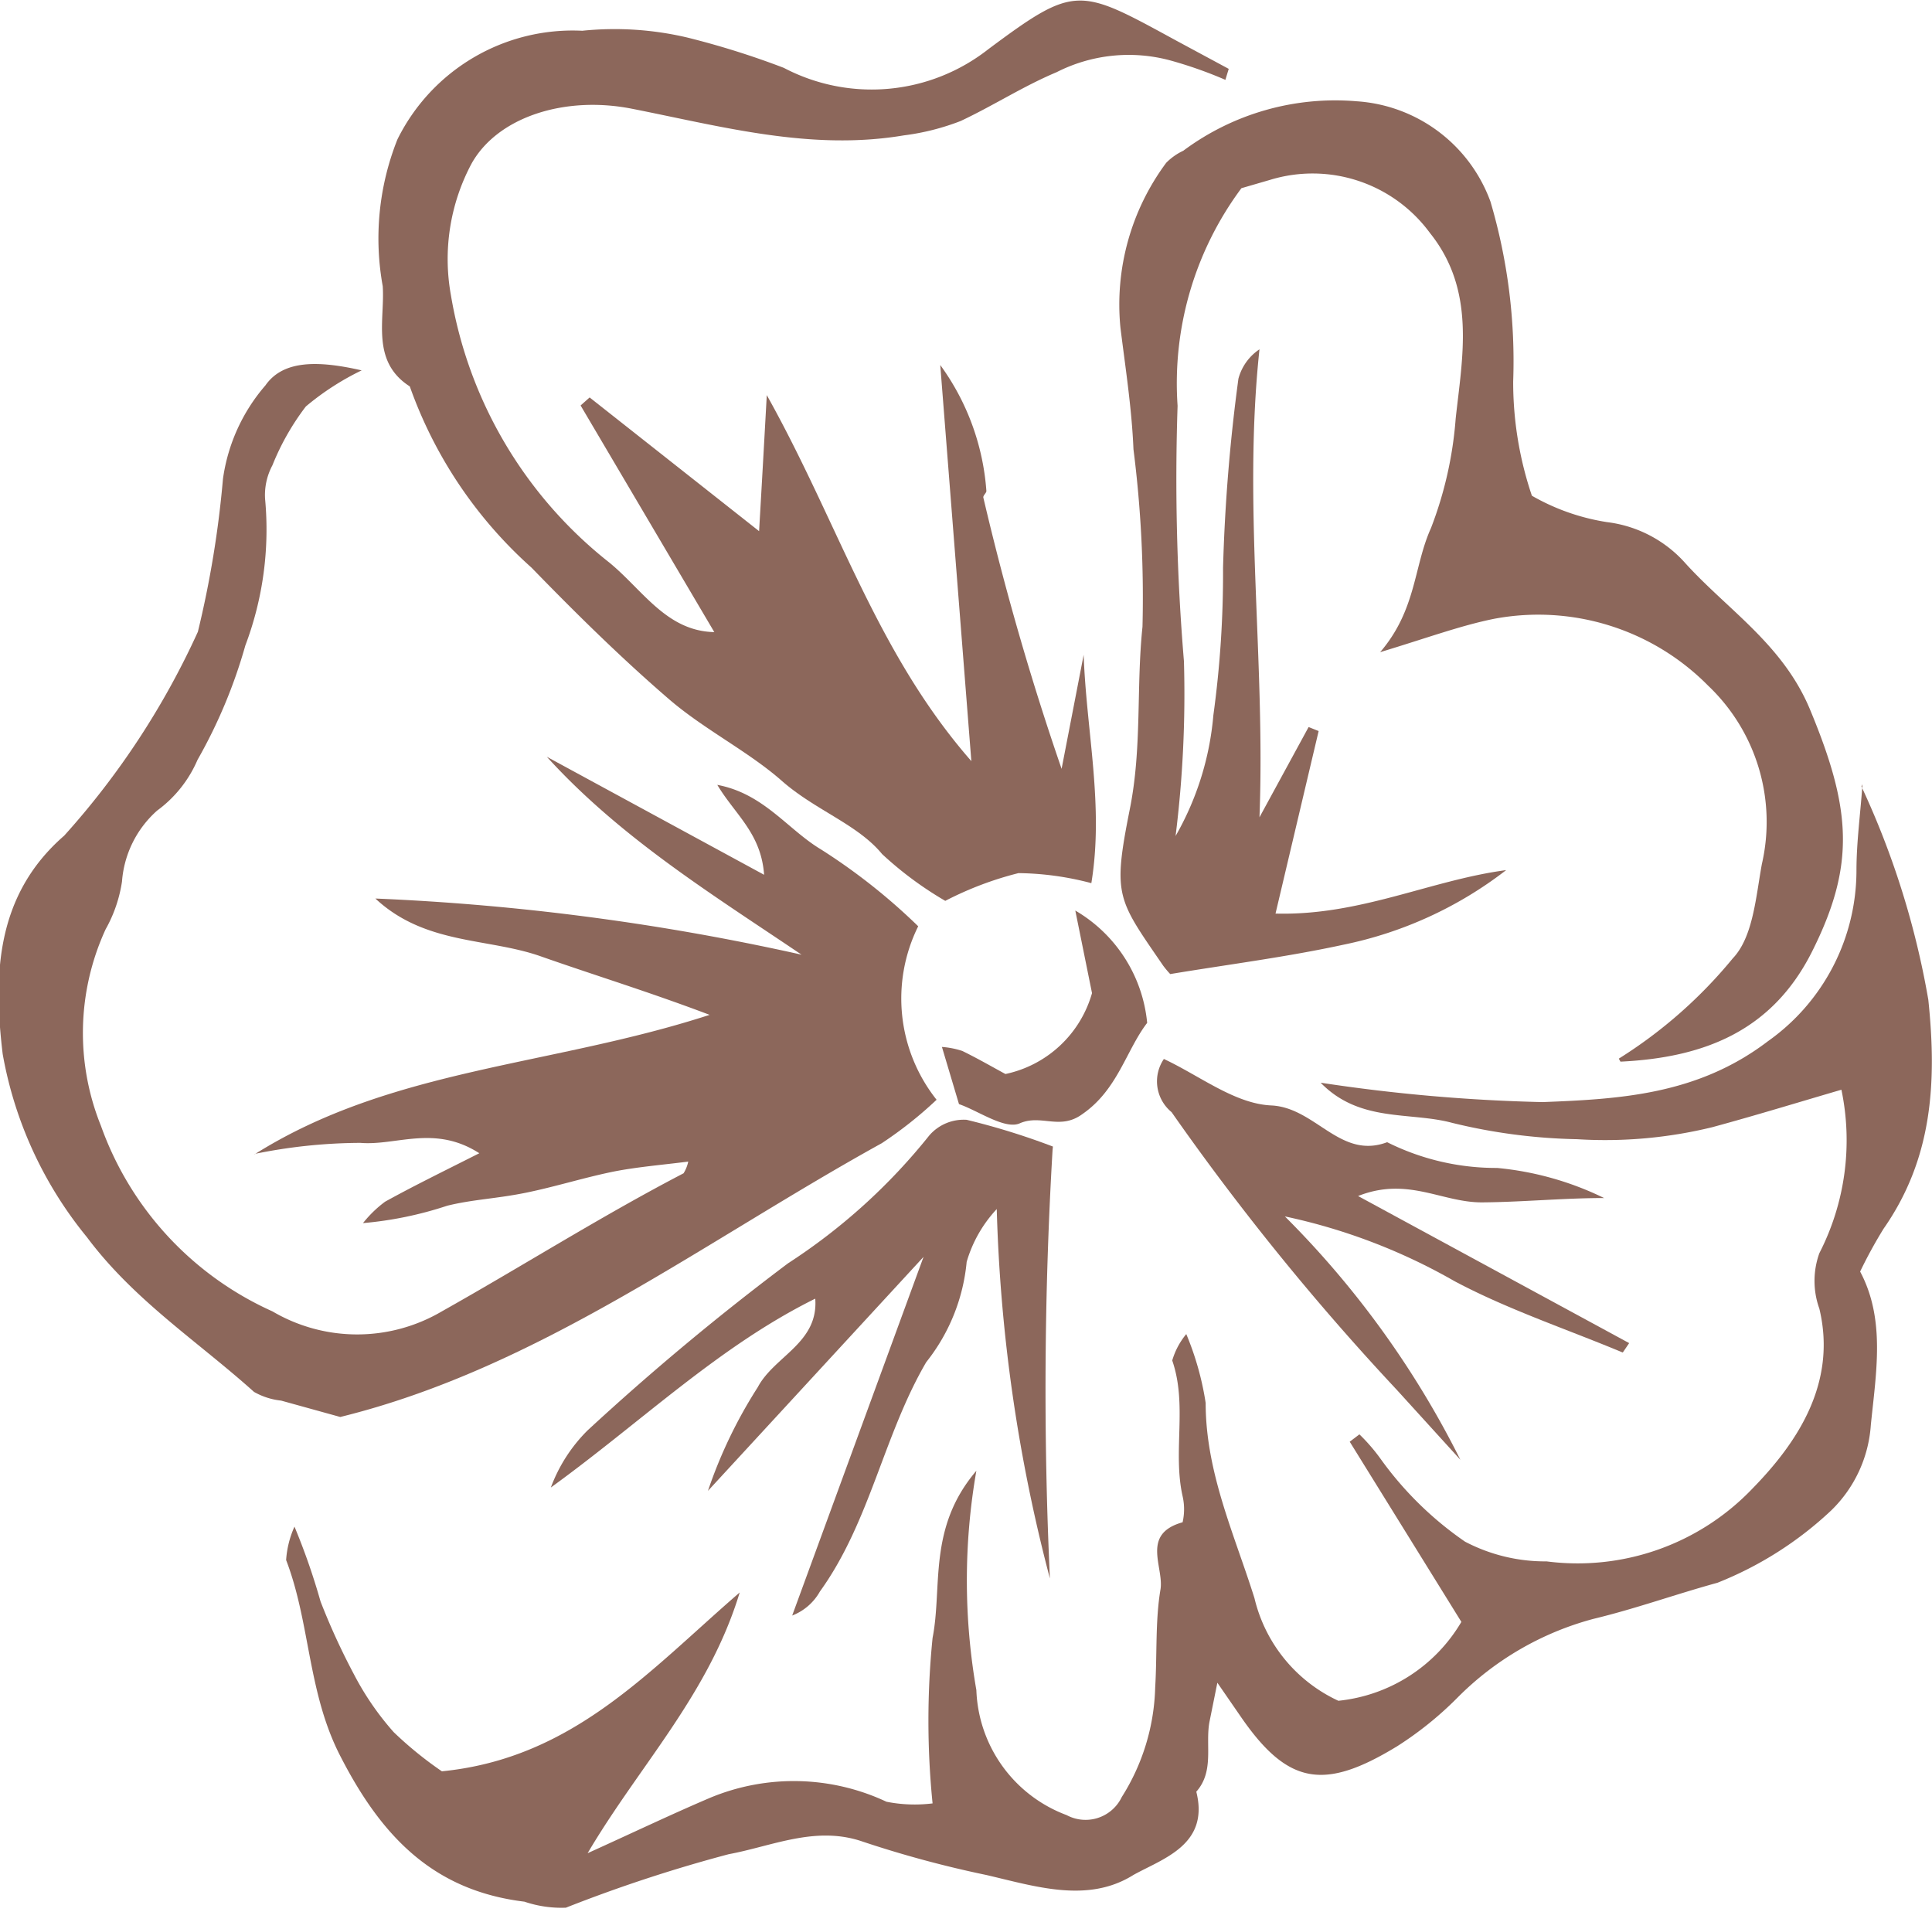
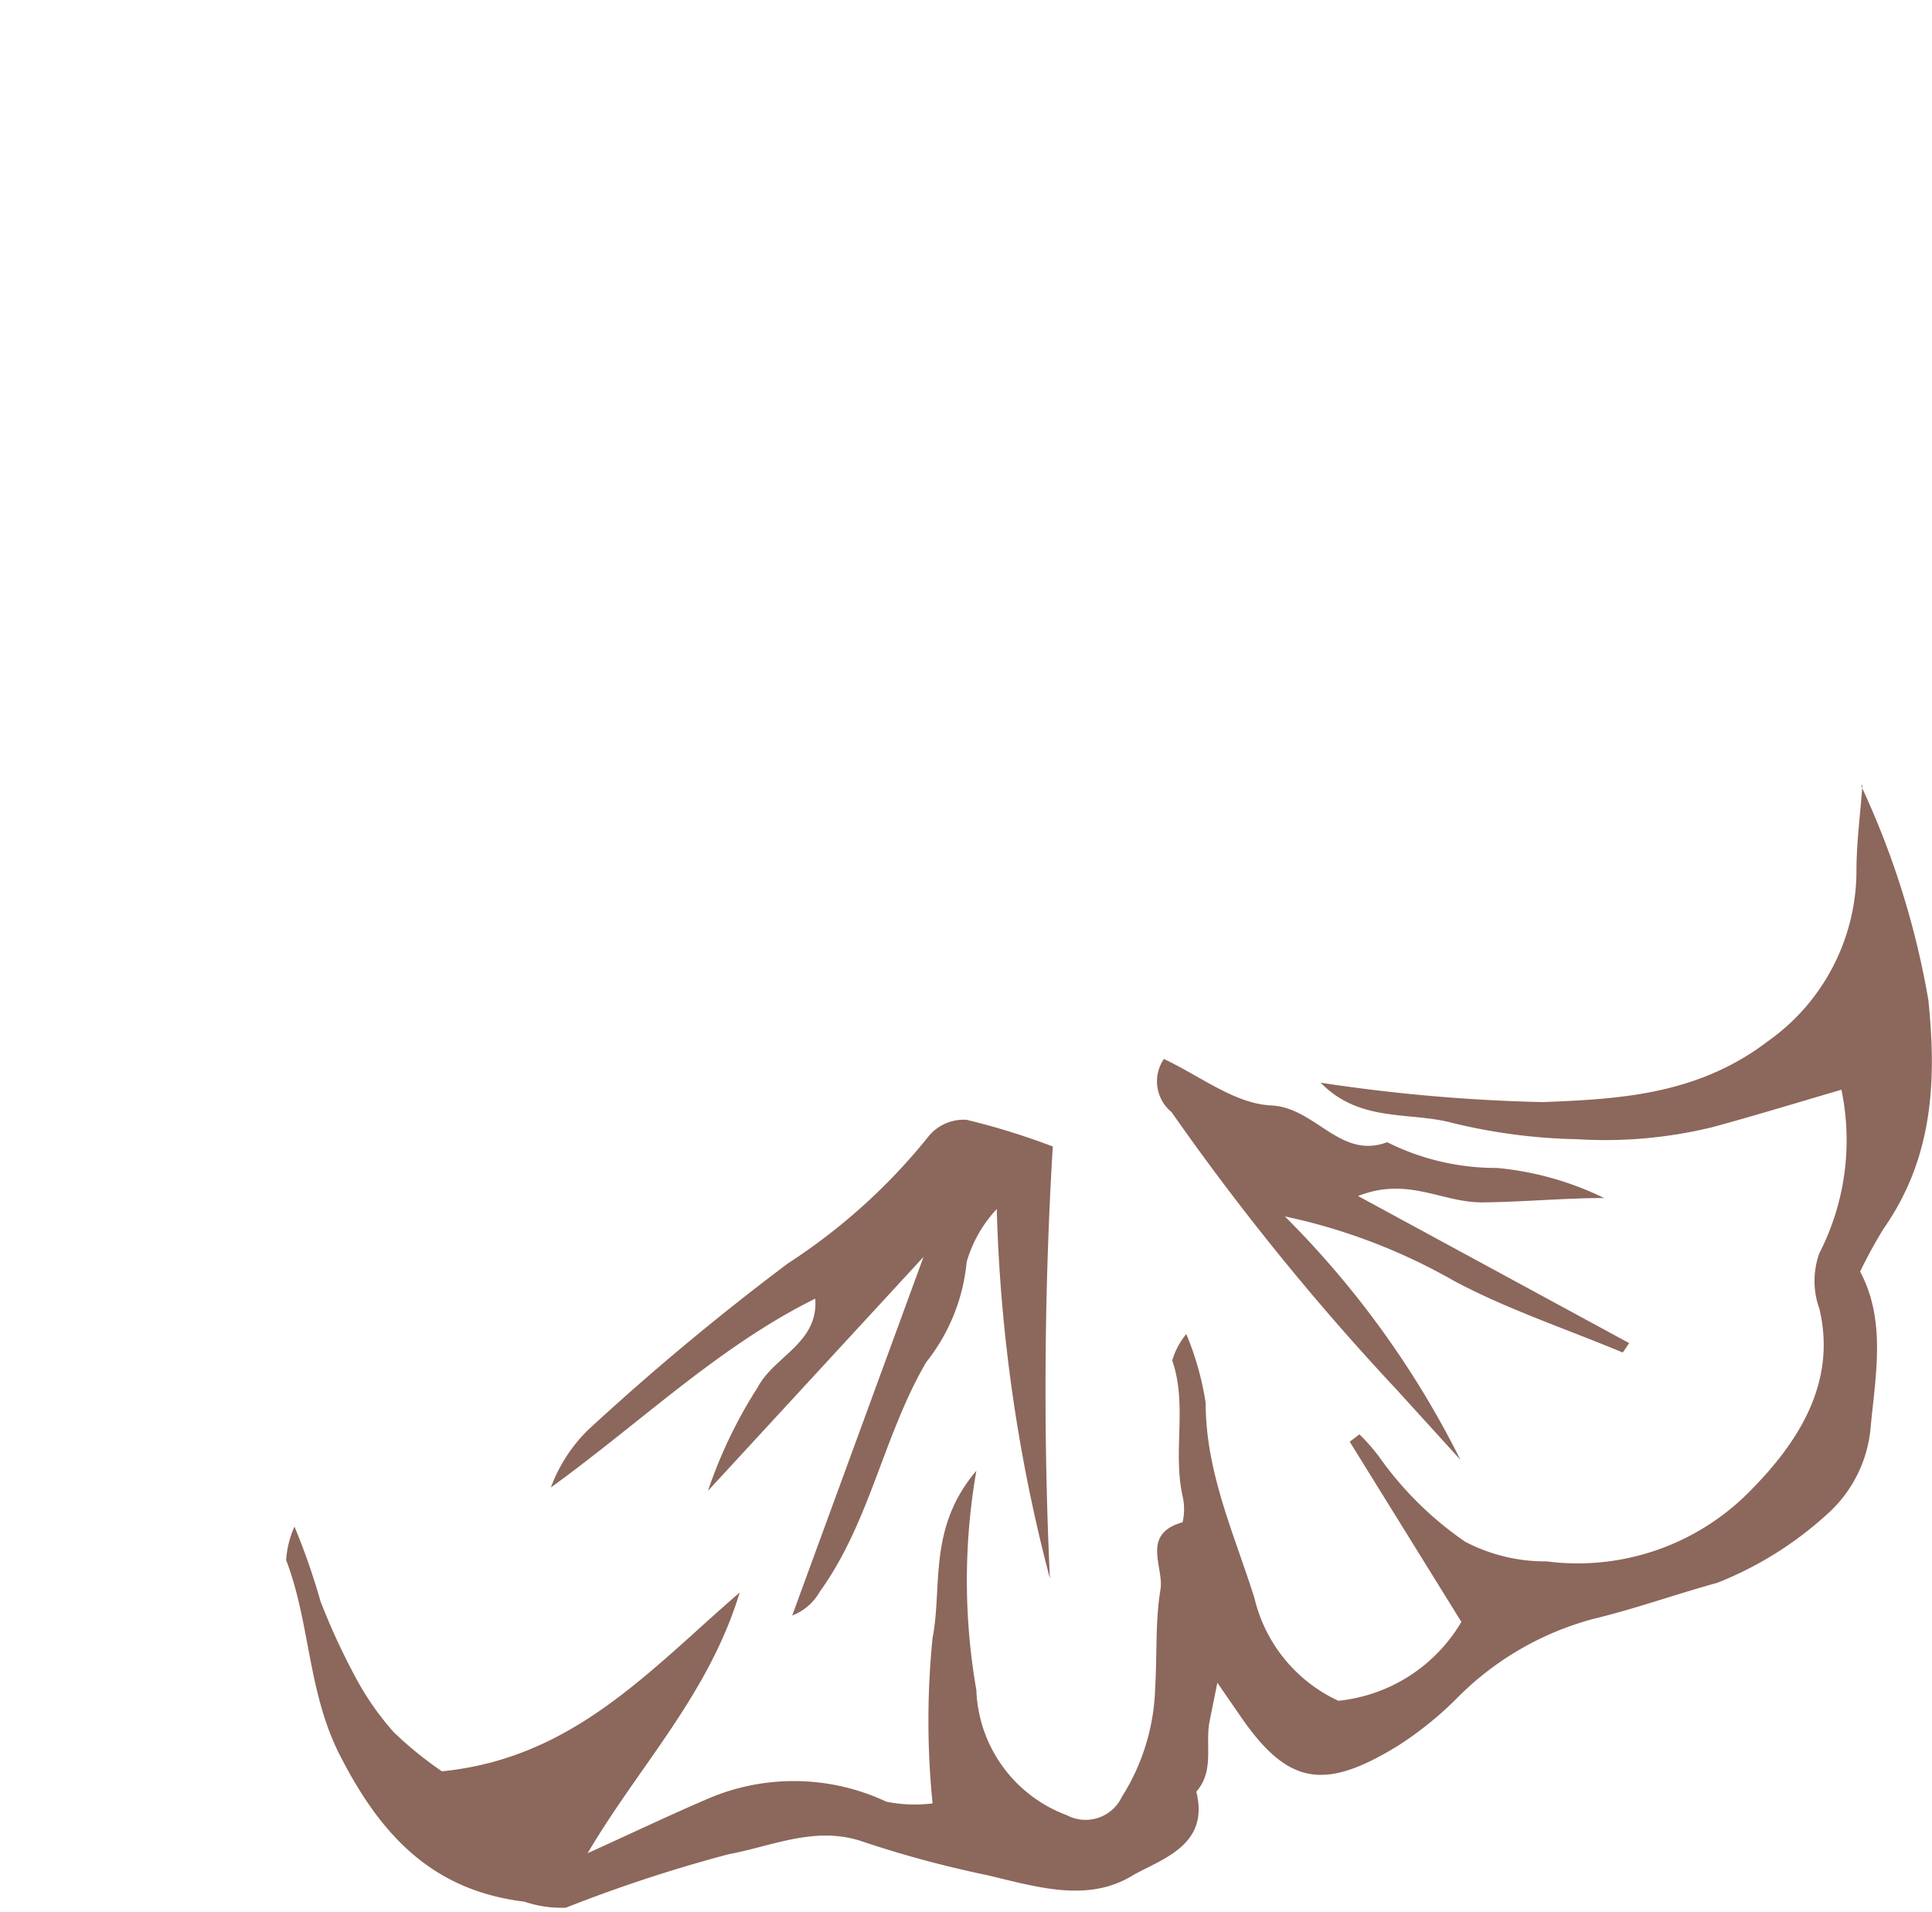
<svg xmlns="http://www.w3.org/2000/svg" id="Ebene_1" data-name="Ebene 1" viewBox="0 0 57.8 57.19">
  <defs>
    <style>.cls-1{fill:#8c675b;}</style>
  </defs>
  <title>logo-signet</title>
  <path class="cls-1" d="M444.26,208a25.17,25.17,0,0,1,2,6.38c0.26,2.49.12,4.76-1.34,6.85a14,14,0,0,0-.7,1.28c0.76,1.43.48,3,.32,4.59a3.93,3.93,0,0,1-1.19,2.56,10.73,10.73,0,0,1-3.4,2.16c-1.24.34-2.46,0.78-3.71,1.08a9,9,0,0,0-4.06,2.35,10.4,10.4,0,0,1-1.81,1.46c-2.18,1.33-3.27,1.17-4.69-.9l-0.69-1L424.75,236c-0.12.69,0.15,1.46-.39,2.07,0.4,1.59-1,2-1.88,2.49-1.37.86-2.94,0.34-4.41,0a32.72,32.72,0,0,1-3.7-1c-1.4-.48-2.7.14-4,0.38a44,44,0,0,0-4.87,1.6,3.44,3.44,0,0,1-1.24-.18c-2.71-.33-4.26-1.93-5.49-4.32-1-1.91-.91-4-1.64-5.9a2.9,2.9,0,0,1,.25-1,20,20,0,0,1,.78,2.24,20.39,20.39,0,0,0,1,2.18,8.49,8.49,0,0,0,1.19,1.73,11.19,11.19,0,0,0,1.44,1.17c3.92-.39,6.19-3,8.91-5.35-0.93,3.06-3,5.17-4.55,7.8,1.39-.63,2.52-1.17,3.67-1.66a6.52,6.52,0,0,1,5.27.12,4.33,4.33,0,0,0,1.38.05,24.73,24.73,0,0,1,0-4.95c0.3-1.53-.15-3.29,1.31-5a19.06,19.06,0,0,0,0,6.56,4.15,4.15,0,0,0,2.7,3.74,1.2,1.2,0,0,0,1.65-.54,6.43,6.43,0,0,0,1-3.28c0.06-1,0-2,.16-2.94,0.1-.67-0.59-1.65.66-2a1.74,1.74,0,0,0,0-.78c-0.3-1.34.15-2.73-.31-4.06a2.2,2.2,0,0,1,.42-0.79,8.75,8.75,0,0,1,.58,2.06c0,2.08.86,3.93,1.46,5.84a4.54,4.54,0,0,0,2.51,3.07,4.84,4.84,0,0,0,3.68-2.36l-3.34-5.39,0.29-.22a5.51,5.51,0,0,1,.61.7,10.27,10.27,0,0,0,2.55,2.51,5.16,5.16,0,0,0,2.44.59A7.23,7.23,0,0,0,441,229c1.31-1.34,2.54-3.13,2-5.38a2.45,2.45,0,0,1,0-1.66,7.4,7.4,0,0,0,.66-4.89c-1.3.38-2.57,0.77-3.86,1.12a13.5,13.5,0,0,1-4.05.36,17,17,0,0,1-3.74-.49c-1.27-.34-2.76,0-3.93-1.2a51.67,51.67,0,0,0,6.64.58c2.32-.09,4.64-0.22,6.74-1.82a6.26,6.26,0,0,0,2.65-5.1c0-.86.12-1.72,0.18-2.59" transform="translate(-388.57 -184.47)" />
-   <path class="cls-1" d="M396.19,219c4.1-2.58,8.87-2.63,13.61-4.17-1.85-.7-3.46-1.19-5.05-1.75s-3.46-.34-4.95-1.73a72.2,72.2,0,0,1,12.75,1.68c-2.68-1.81-5.41-3.49-7.62-5.92l6.5,3.53c-0.09-1.25-.87-1.8-1.4-2.69,1.39,0.26,2.1,1.33,3.1,1.93a18,18,0,0,1,2.91,2.3,4.87,4.87,0,0,0,.55,5.19,12.15,12.15,0,0,1-1.64,1.3c-5.34,2.95-10.27,6.73-16.2,8.19l-1.77-.49a2.08,2.08,0,0,1-.81-0.26c-1.68-1.51-3.59-2.74-5-4.63a11.92,11.92,0,0,1-2.52-5.48c-0.28-2.34-.22-4.74,1.84-6.53a23.85,23.85,0,0,0,4-6.1,30.45,30.45,0,0,0,.75-4.57,5.41,5.41,0,0,1,1.27-2.8c0.53-.76,1.57-0.75,2.88-0.45a8,8,0,0,0-1.67,1.08,7.49,7.49,0,0,0-1,1.76,1.89,1.89,0,0,0-.22,1,9.82,9.82,0,0,1-.59,4.39,15.3,15.3,0,0,1-1.43,3.42,3.67,3.67,0,0,1-1.21,1.52,3.15,3.15,0,0,0-1.05,2.12,4.17,4.17,0,0,1-.49,1.43,7.42,7.42,0,0,0-.14,5.88,9.63,9.63,0,0,0,5.13,5.55,5,5,0,0,0,5.07,0c2.42-1.36,4.77-2.85,7.23-4.13a1.07,1.07,0,0,0,.14-0.35c-0.79.1-1.53,0.16-2.24,0.3-0.88.18-1.73,0.45-2.61,0.63s-1.59.2-2.36,0.39a11,11,0,0,1-2.52.52,3.5,3.5,0,0,1,.66-0.64c0.85-.47,1.73-0.9,2.82-1.45-1.34-.86-2.48-0.22-3.56-0.31a16,16,0,0,0-3.16.33" transform="translate(-388.57 -184.47)" />
-   <path class="cls-1" d="M425.21,186.85a12.67,12.67,0,0,0-1.62-.57,4.76,4.76,0,0,0-3.41.35c-1,.42-1.89,1-2.87,1.46a7.14,7.14,0,0,1-1.7.43c-2.79.47-5.46-.27-8.15-0.8-2-.39-4,0.25-4.78,1.64a6.06,6.06,0,0,0-.62,3.94,12.89,12.89,0,0,0,4.74,8c1,0.82,1.71,2.05,3.14,2.08l-4-6.78,0.27-.24,5.07,4c0.08-1.38.14-2.44,0.23-4.07,2.16,3.86,3.27,7.69,6.12,10.95l-0.93-11.85a7.28,7.28,0,0,1,1.38,3.77c0,0.06-.11.14-0.09,0.2a82.7,82.7,0,0,0,2.34,8.11l0.66-3.41c0.08,2.28.61,4.52,0.23,6.83a8.85,8.85,0,0,0-2.18-.3,10.08,10.08,0,0,0-2.19.83,10.61,10.61,0,0,1-1.89-1.4c-0.73-.89-2-1.31-3-2.19s-2.31-1.53-3.36-2.43c-1.44-1.24-2.8-2.58-4.13-3.95a13.14,13.14,0,0,1-3.64-5.42c-1.17-.75-0.74-2-0.81-3a8,8,0,0,1,.44-4.39,5.85,5.85,0,0,1,5.53-3.25,9.5,9.5,0,0,1,3.13.2,24.86,24.86,0,0,1,2.9.91,5.65,5.65,0,0,0,6.12-.56c2.62-1.95,2.71-1.84,5.63-.25l1.56,0.84-0.1.33" transform="translate(-388.57 -184.47)" />
-   <path class="cls-1" d="M437,216.14a14.06,14.06,0,0,0,3.41-3c0.61-.64.69-1.84,0.87-2.82a5.62,5.62,0,0,0-1.61-5.34,7.14,7.14,0,0,0-6.39-2c-1,.2-2,0.57-3.42,1,1.09-1.27,1-2.56,1.52-3.71a11.48,11.48,0,0,0,.74-3.28c0.2-1.84.61-3.83-.77-5.55a4.35,4.35,0,0,0-4.78-1.59l-0.86.25a9.78,9.78,0,0,0-1.91,6.51,65.66,65.66,0,0,0,.19,7.64,34.28,34.28,0,0,1-.25,5.23,8.76,8.76,0,0,0,1.13-3.61,31.21,31.21,0,0,0,.29-4.41,52.81,52.81,0,0,1,.46-5.66,1.53,1.53,0,0,1,.63-0.88c-0.5,4.65.18,9.27,0,14l1.47-2.7,0.3,0.12-1.29,5.46c2.53,0.07,4.64-1,6.9-1.3a11.82,11.82,0,0,1-4.86,2.23c-1.7.37-3.44,0.59-5.19,0.88a2.83,2.83,0,0,1-.21-0.25c-1.37-2-1.52-2.07-1-4.68,0.37-1.84.19-3.65,0.38-5.46a35.08,35.08,0,0,0-.27-5.31c-0.05-1.22-.24-2.43-0.39-3.64a7.11,7.11,0,0,1,1.37-4.93,1.77,1.77,0,0,1,.51-0.36,7.61,7.61,0,0,1,5.19-1.48,4.58,4.58,0,0,1,4,3,16.84,16.84,0,0,1,.68,5.38,10.6,10.6,0,0,0,.56,3.42,6.51,6.51,0,0,0,2.25.79,3.74,3.74,0,0,1,2.36,1.25c1.27,1.39,2.89,2.41,3.7,4.33,1.25,3,1.38,4.67.06,7.29-1.2,2.37-3.24,3.15-5.72,3.27" transform="translate(-388.57 -184.47)" />
  <path class="cls-1" d="M420.06,218.87a122,122,0,0,0-.08,12.82,48.52,48.52,0,0,1-1.59-11.05,3.91,3.91,0,0,0-.9,1.58,5.66,5.66,0,0,1-1.21,3c-1.28,2.19-1.68,4.78-3.18,6.86a1.62,1.62,0,0,1-.83.72l3.93-10.73-6.45,7a14.11,14.11,0,0,1,1.49-3.1c0.49-.93,1.82-1.32,1.72-2.65-2.89,1.43-5.19,3.68-7.91,5.65a4.71,4.71,0,0,1,1.1-1.71,76.46,76.46,0,0,1,6-5,17.77,17.77,0,0,0,4.22-3.82,1.36,1.36,0,0,1,1.12-.47,21.26,21.26,0,0,1,2.58.8" transform="translate(-388.57 -184.47)" />
  <path class="cls-1" d="M437.09,224.92c-1.68-.7-3.42-1.28-5-2.12a17.52,17.52,0,0,0-5.08-1.94,27.82,27.82,0,0,1,5.25,7.28l-1.9-2.09a75.55,75.55,0,0,1-6.74-8.31,1.19,1.19,0,0,1-.23-1.59c1.07,0.5,2.12,1.34,3.21,1.39,1.33,0.06,2.06,1.63,3.47,1.1a7.29,7.29,0,0,0,3.29.77,9.24,9.24,0,0,1,3.2.9c-1.21,0-2.43.12-3.64,0.13s-2.23-.78-3.72-0.19l8.11,4.4-0.19.28" transform="translate(-388.57 -184.47)" />
-   <path class="cls-1" d="M417.26,217.5l-0.51-1.71a2.52,2.52,0,0,1,.61.12c0.47,0.23.92,0.49,1.29,0.69a3.43,3.43,0,0,0,2.59-2.42l-0.5-2.47a4.37,4.37,0,0,1,2.15,3.36c-0.63.82-.88,2-1.94,2.73-0.67.49-1.22,0-1.86,0.27-0.44.21-1.25-.37-1.83-0.57" transform="translate(-388.57 -184.47)" />
</svg>